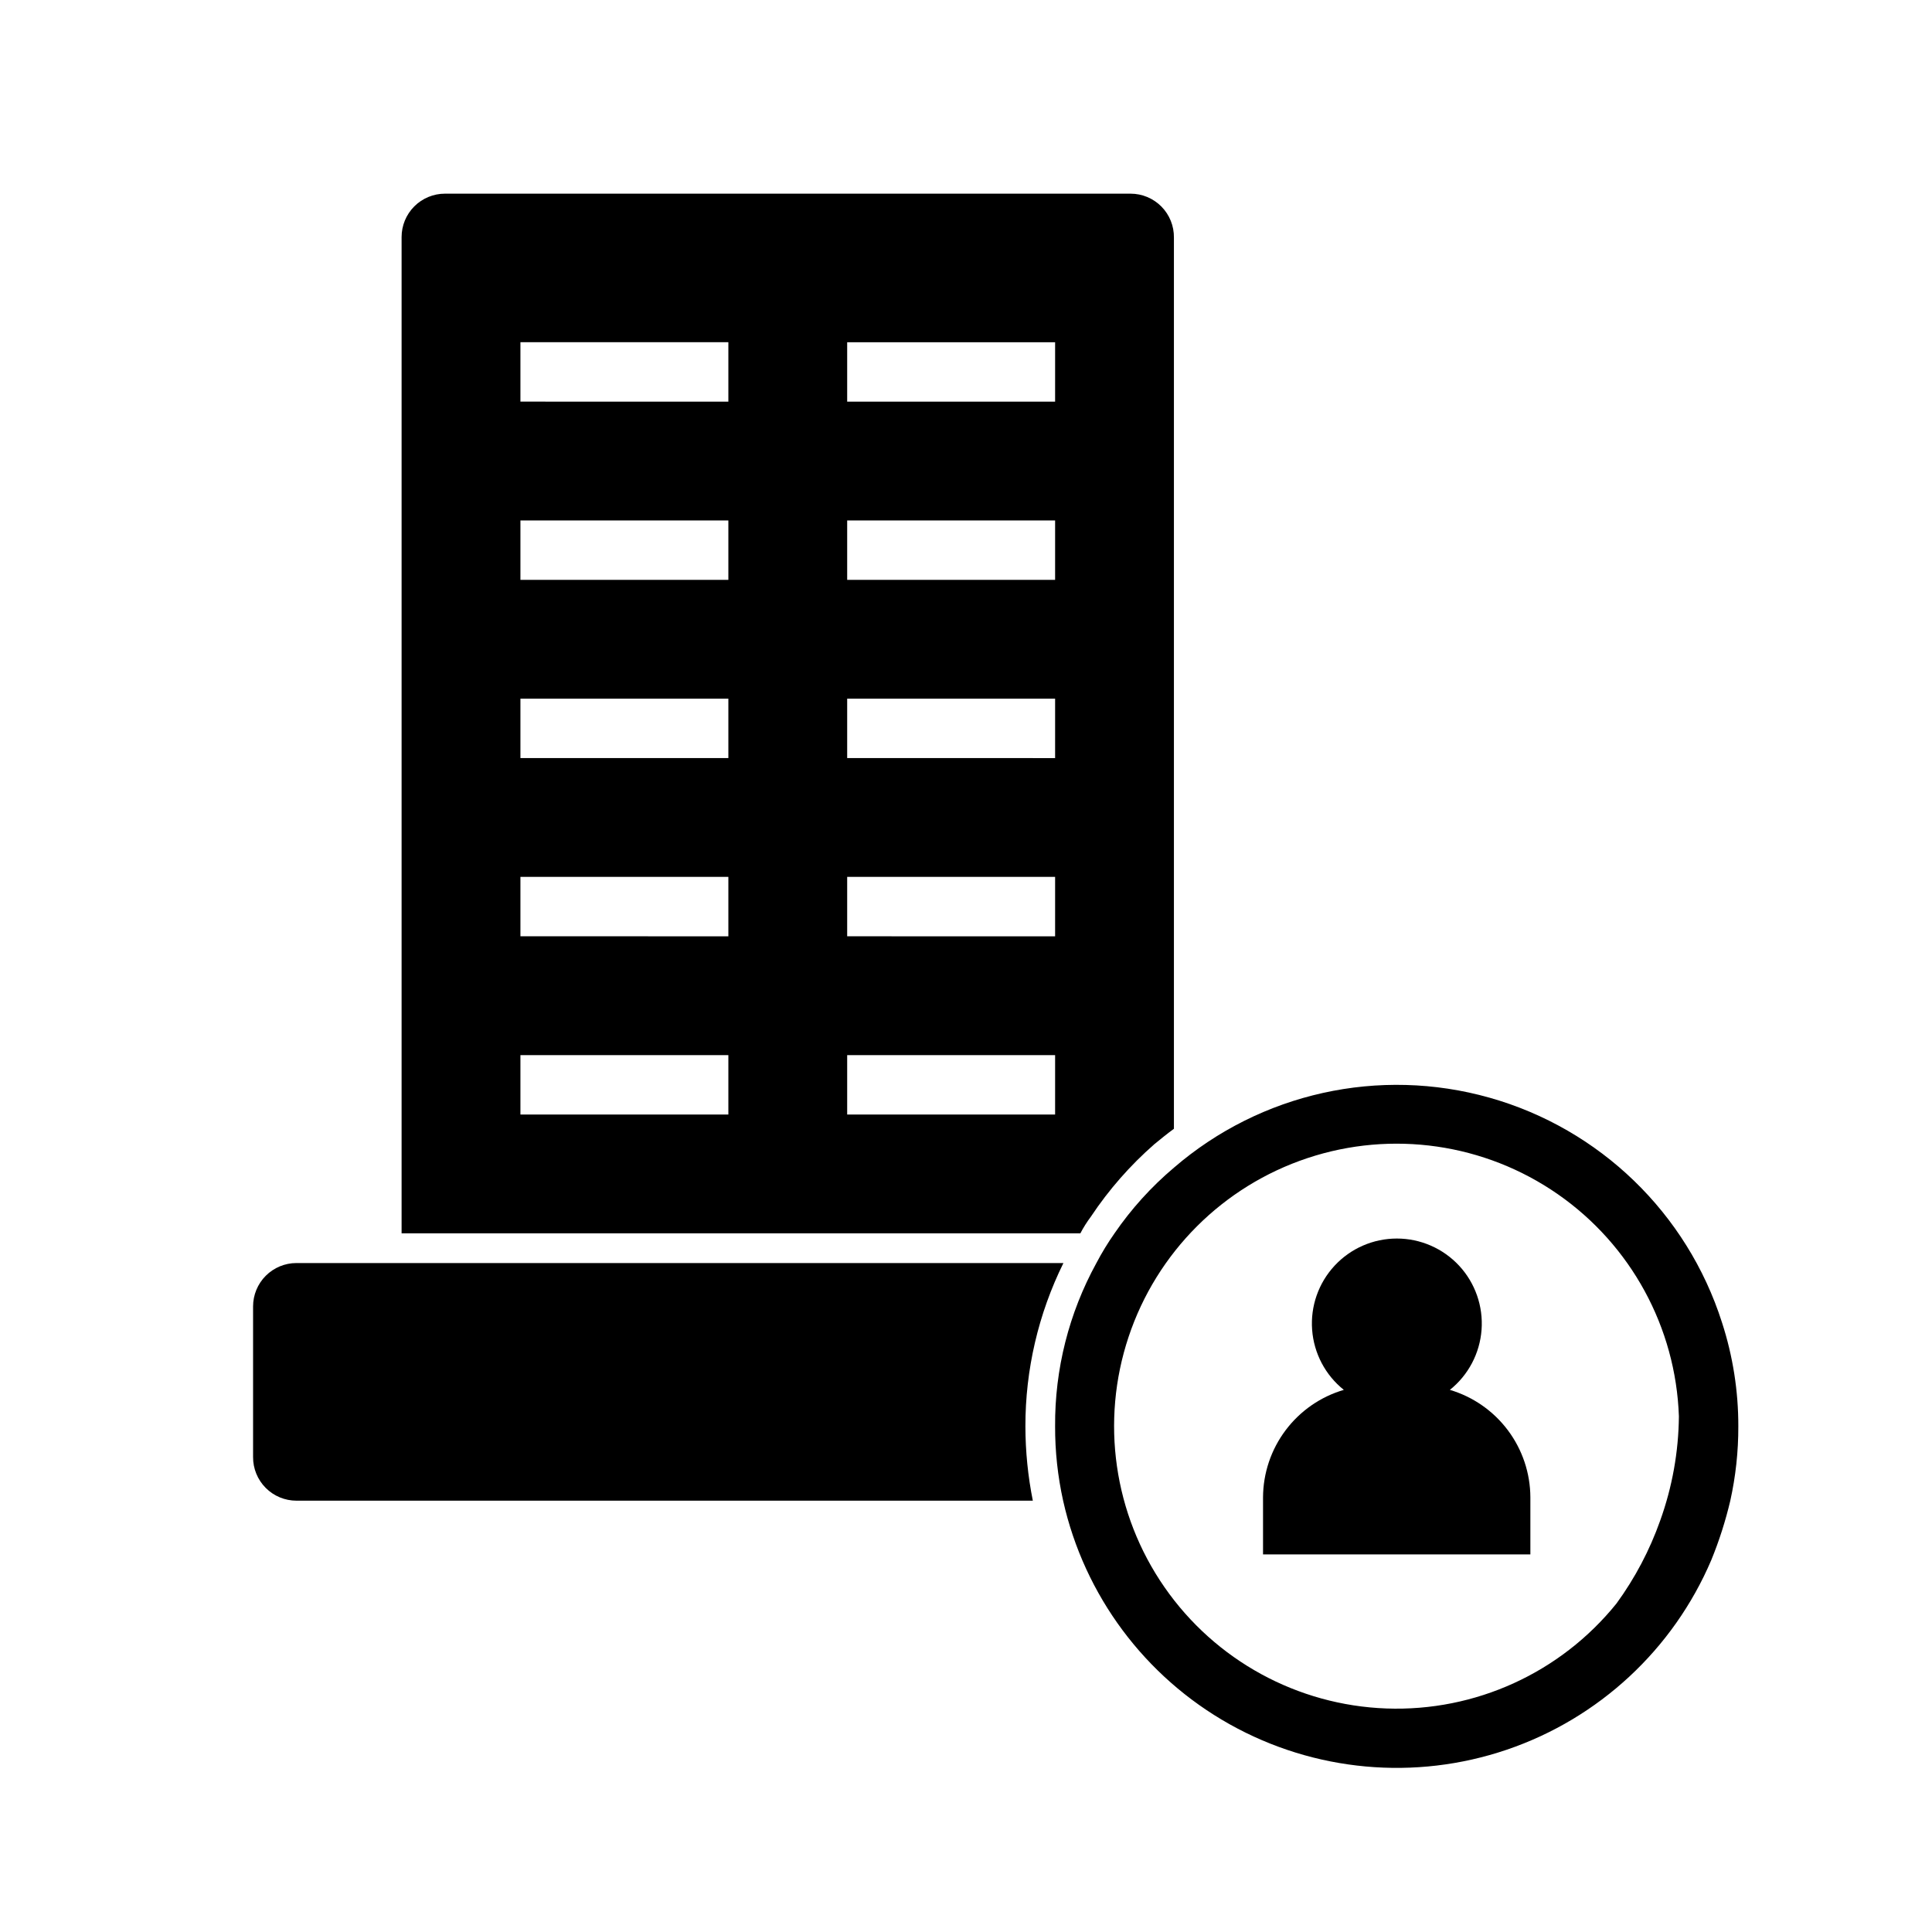
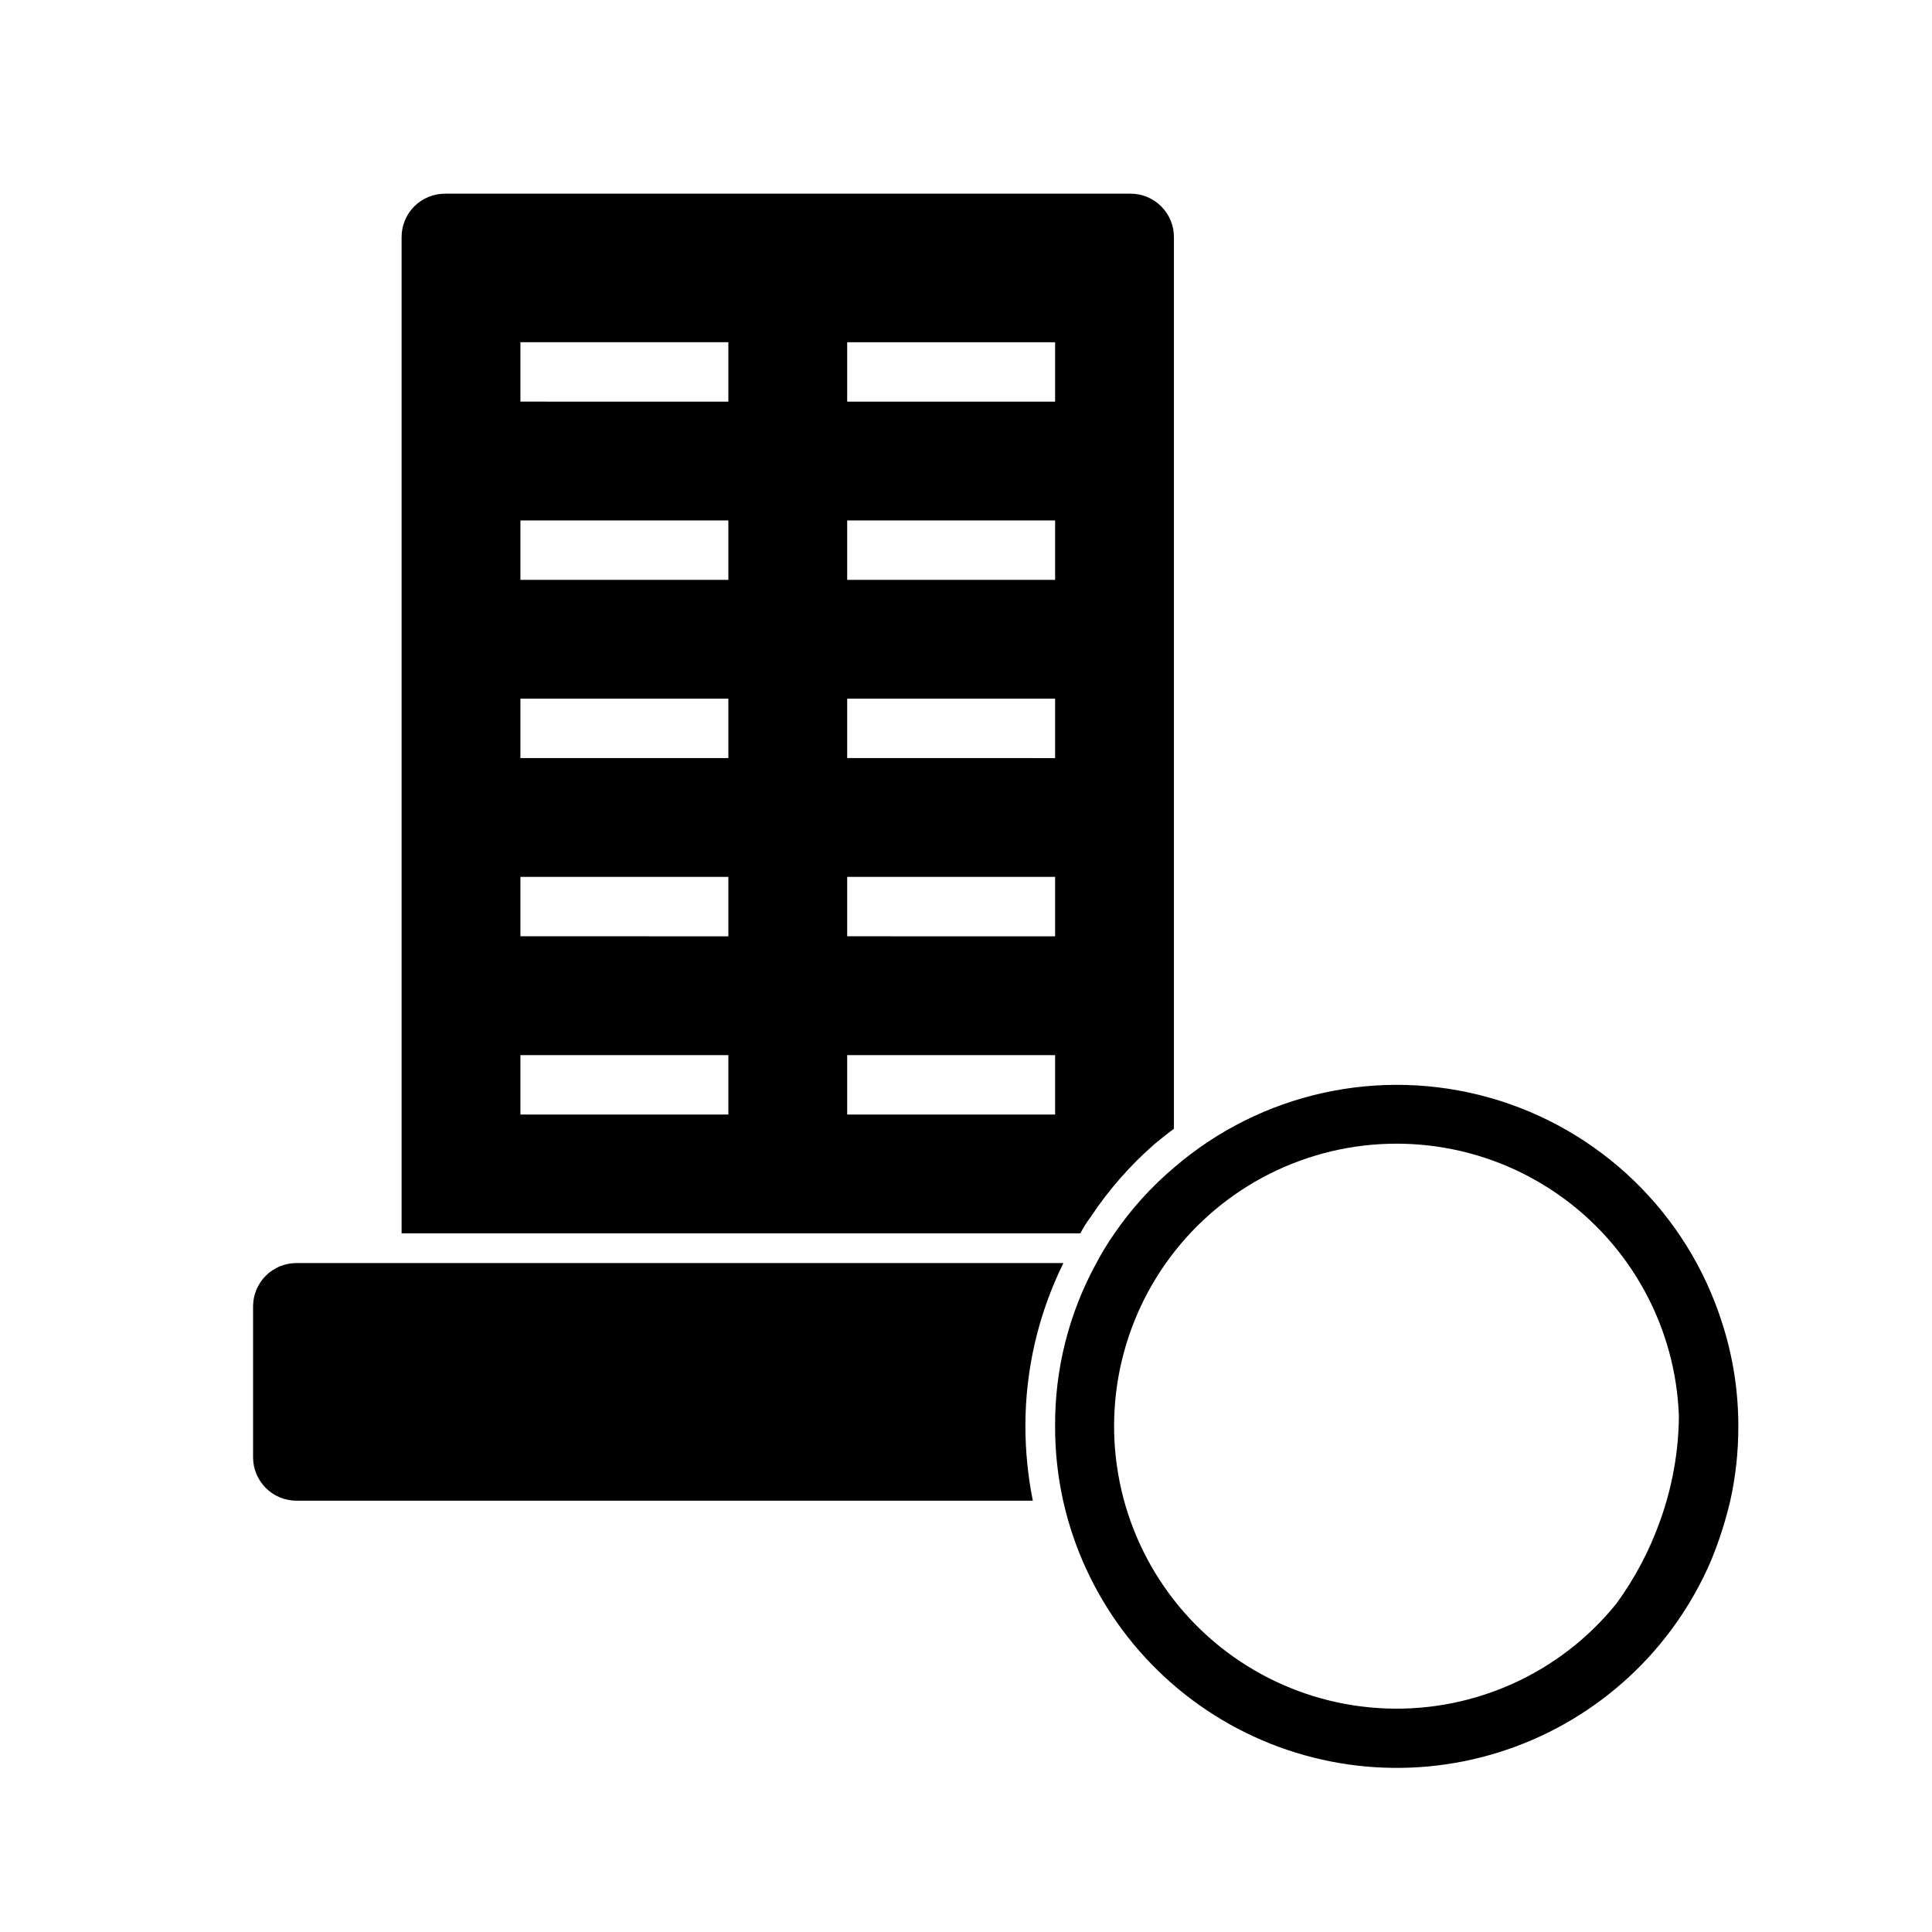
<svg xmlns="http://www.w3.org/2000/svg" fill="#000000" width="800px" height="800px" version="1.1" viewBox="144 144 512 512">
  <g>
-     <path d="m528.23 512.33c4.891-3.906 7.934-9.676 8.398-15.922 0.465-6.242-1.691-12.398-5.949-16.988-4.262-4.586-10.238-7.195-16.5-7.195-6.262 0-12.242 2.609-16.5 7.195-4.262 4.59-6.418 10.746-5.953 16.988 0.465 6.246 3.508 12.016 8.398 15.922-6.16 1.812-11.57 5.566-15.426 10.699-3.859 5.133-5.957 11.375-5.984 17.797v15.113h70.848v-15.113c-0.02-6.41-2.109-12.645-5.949-17.777-3.844-5.133-9.238-8.891-15.383-10.719z" />
    <path d="m600.34 494.46c-9.227-28.934-32.363-51.305-61.59-59.559s-60.648-1.285-83.648 18.547c-6 5.07-11.297 10.922-15.742 17.398-1.766 2.519-3.371 5.148-4.801 7.871-7.285 13.262-11.051 28.168-10.945 43.297-0.02 6.617 0.695 13.219 2.125 19.68 5.621 25.109 21.656 46.648 44.098 59.234 22.445 12.59 49.184 15.039 73.539 6.742 24.359-8.297 44.039-26.562 54.133-50.234 2.09-5.106 3.773-10.371 5.039-15.742 1.43-6.461 2.144-13.062 2.125-19.68 0.02-9.355-1.441-18.656-4.332-27.555zm-16.375 52.508h0.004c-2.777 7.844-6.676 15.238-11.574 21.965-14.805 18.367-37.398 28.68-60.973 27.832-23.578-0.848-45.371-12.758-58.82-32.141-13.449-19.379-16.973-43.969-9.512-66.348 7.457-22.379 25.031-39.934 47.418-47.371 22.387-7.438 46.973-3.887 66.34 9.578 19.367 13.469 31.258 35.277 32.078 58.855-0.09 9.422-1.766 18.762-4.957 27.629z" />
    <path d="m425.82 478.72h-203.26c-3.047 0-5.973 1.211-8.125 3.367-2.156 2.156-3.367 5.078-3.367 8.125v39.914c-0.02 3.059 1.18 6.004 3.34 8.176 2.156 2.172 5.09 3.394 8.152 3.394h195.15c-1.297-6.481-1.957-13.07-1.969-19.68-0.02-15.016 3.426-29.832 10.078-43.297z" />
    <path d="m433.14 466.36c4.719-7.086 10.359-13.52 16.766-19.129 1.73-1.418 3.465-2.832 5.195-4.094v-236.16c0.043-3.074-1.148-6.039-3.309-8.23-2.16-2.188-5.109-3.422-8.184-3.422h-181.69c-3.047 0-5.969 1.211-8.125 3.367s-3.367 5.078-3.367 8.129v264.03h179.88c0.789-1.523 1.734-3.019 2.836-4.488zm-96.117-27h-55.105v-15.746h55.105zm0-47.23-55.105-0.004v-15.742h55.105zm0-47.23-55.105-0.004v-15.746h55.105zm0-47.23-55.105-0.004v-15.746h55.105zm0-47.23-55.105-0.008v-15.742h55.105zm86.59 188.92h-55.102v-15.746h55.105zm0-47.23-55.102-0.004v-15.742h55.105zm0-47.23-55.102-0.004v-15.746h55.105zm0-47.23-55.102-0.004v-15.746h55.105zm0-47.23-55.102-0.008v-15.742h55.105z" />
  </g>
</svg>